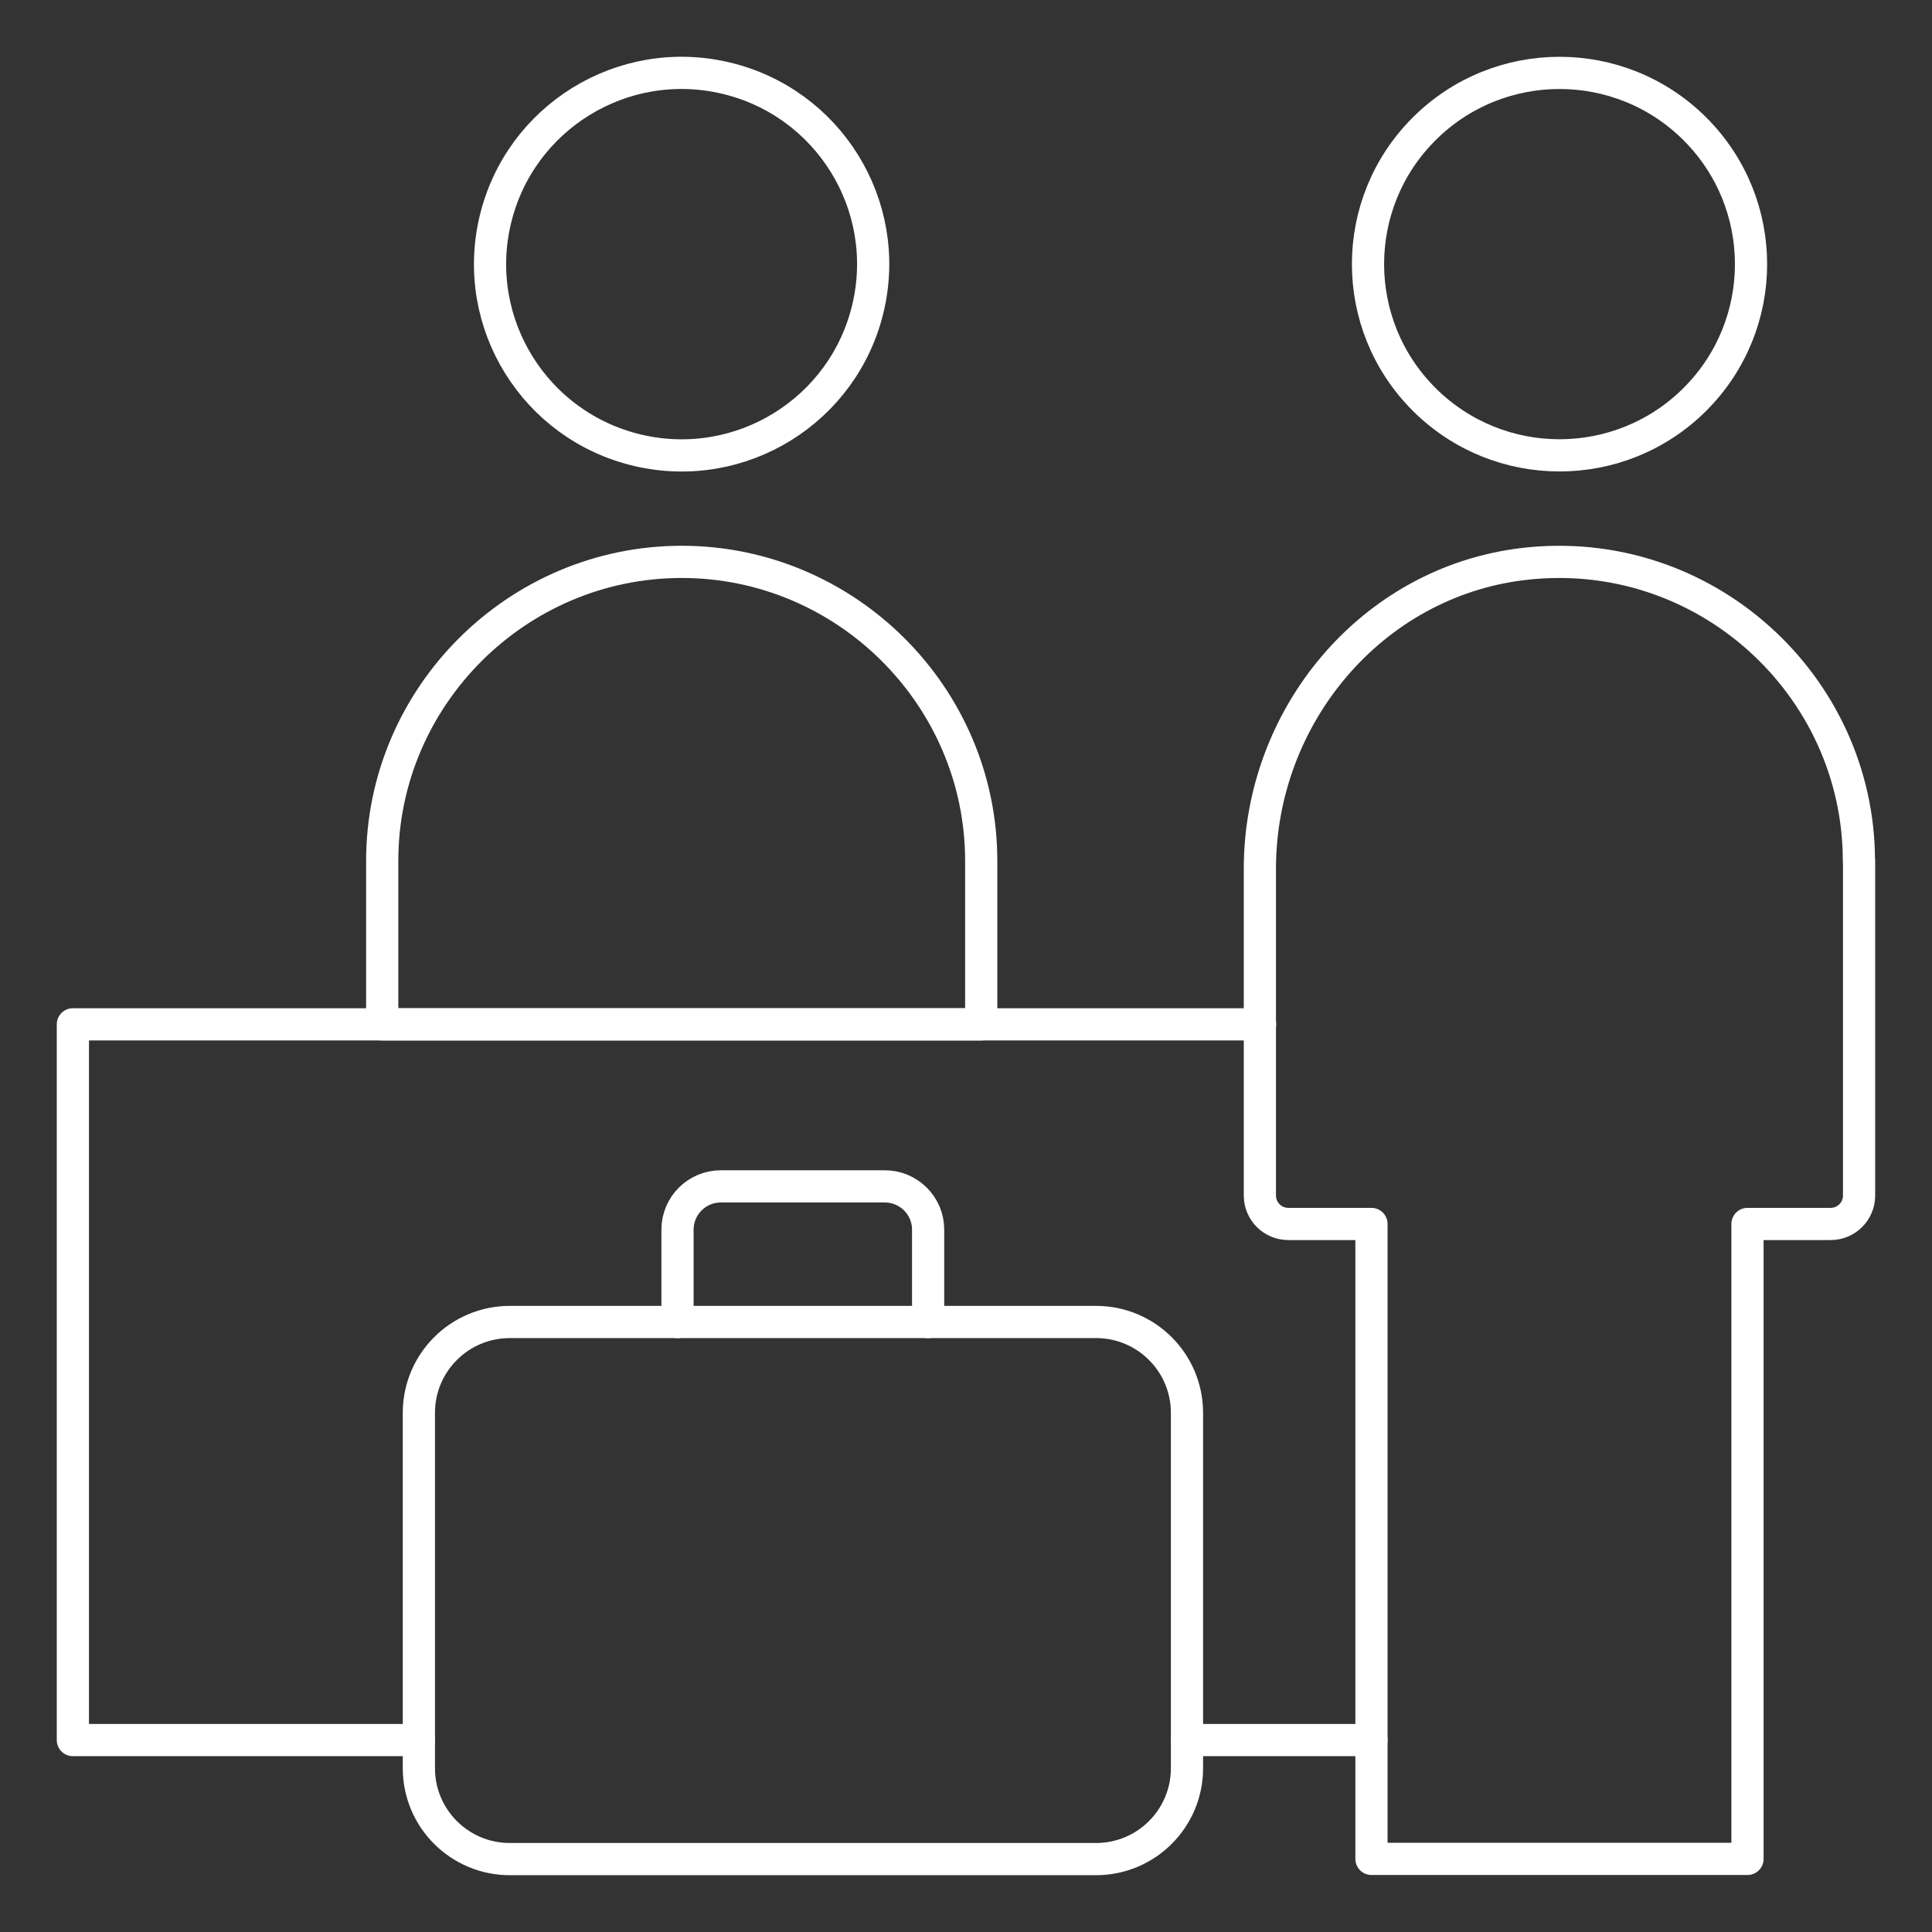
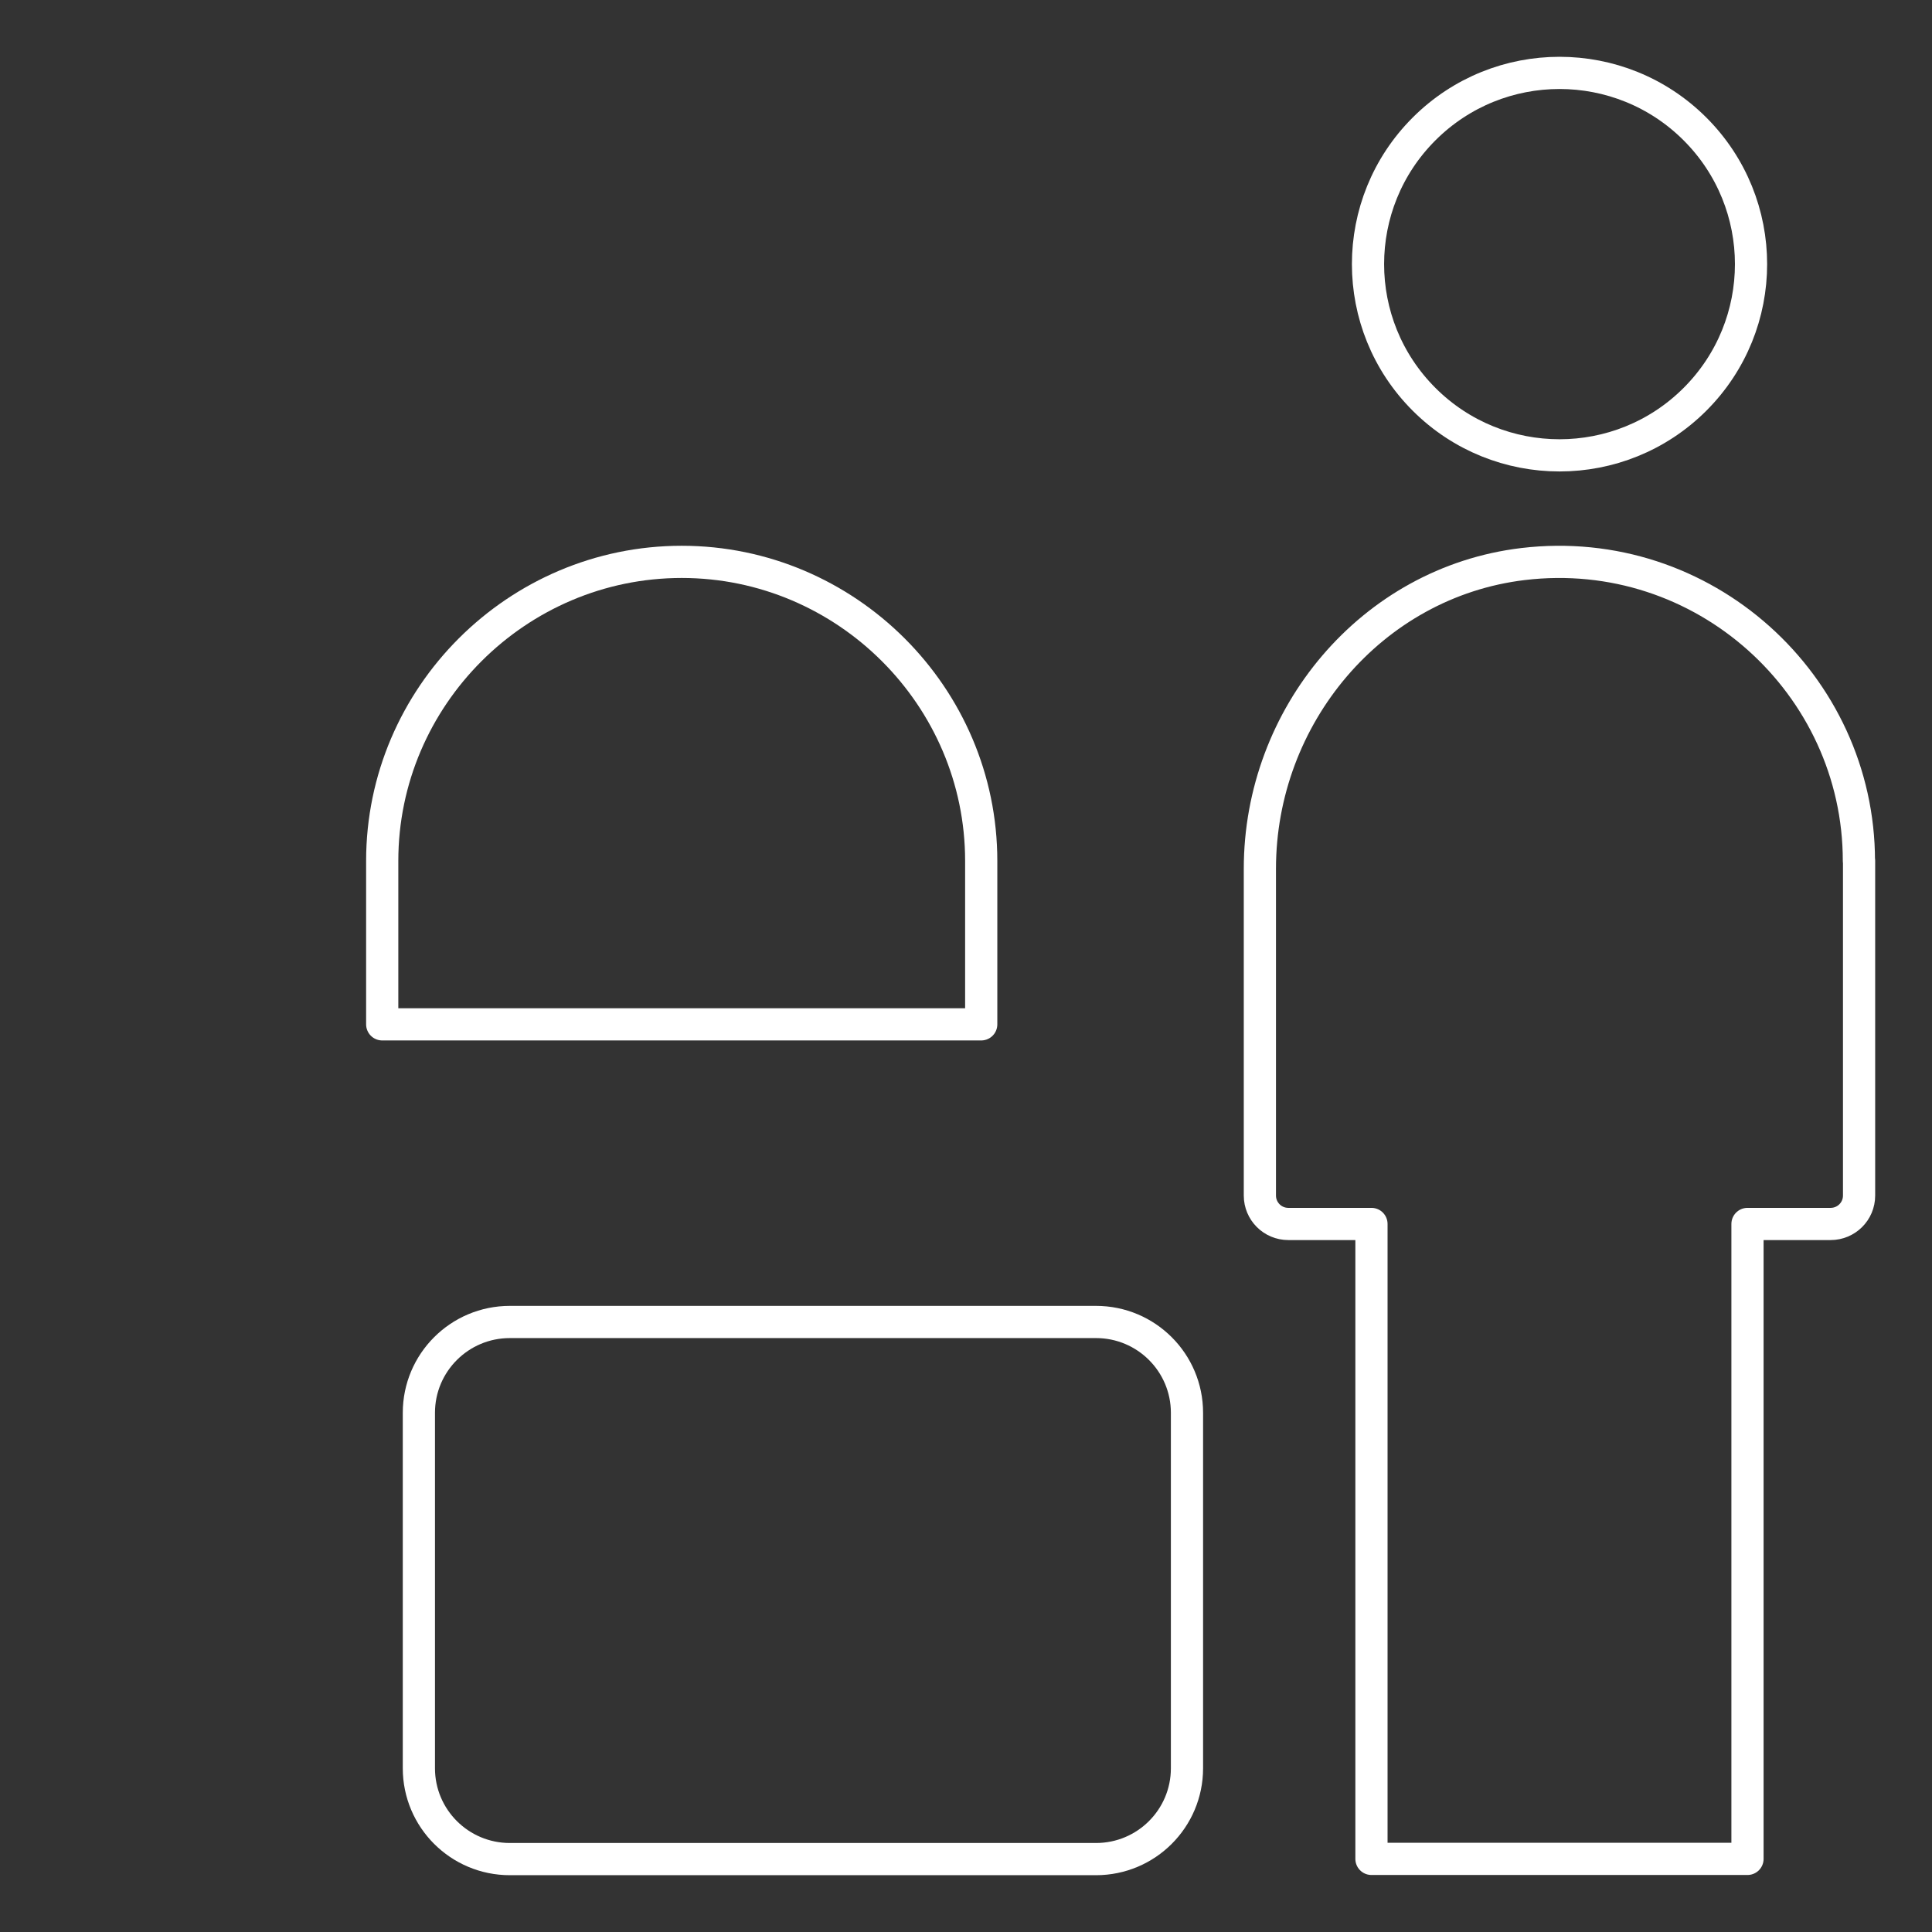
<svg xmlns="http://www.w3.org/2000/svg" fill="none" height="90" viewBox="0 0 90 90" width="90">
  <rect x="0" y="0" width="90" height="90" fill="#333333" stroke="none" />
  <g stroke="#fff" stroke-linecap="round" stroke-linejoin="round" stroke-width="1.5" transform="translate(2.395 -.295)">
    <path d="m76.562 18.898c3.484-3.479 3.484-9.119 0-12.598-3.484-3.479-9.133-3.479-12.617 0-3.484 3.479-3.484 9.119 0 12.598 3.484 3.479 9.133 3.479 12.617 0z" />
    <path d="m84.2 40.4c0-8.219-7.233-14.835-15.651-13.829-7.065.848-12.254 7.091-12.254 14.192v15.226c0 .727.588 1.323 1.325 1.323h3.873v29.577h17.517v-29.577h3.873c.728 0 1.325-.587 1.325-1.323v-15.599z" />
-     <path d="m38.042 14.639c1.128-4.789-1.847-9.585-6.643-10.711-4.797-1.126-9.599 1.844-10.727 6.633-1.128 4.79 1.847 9.585 6.643 10.711s9.599-1.844 10.727-6.633z" />
    <path d="m38.116 48.013h5.198v-7.613c0-7.66-6.281-13.931-13.952-13.931s-13.952 6.271-13.952 13.931v7.613z" />
-     <path d="m17.117 81.354h-16.117v-33.341h55.305" />
    <path d="m48.662 61.878h-27.307c-2.34 0-4.237 1.894-4.237 4.231v16.559c0 2.337 1.897 4.231 4.237 4.231h27.307c2.34 0 4.237-1.894 4.237-4.231v-16.559c0-2.337-1.897-4.231-4.237-4.231z" />
-     <path d="m40.841 61.879v-4.305c0-1.109-.905-2.013-2.016-2.013h-7.643c-1.111 0-2.016.904-2.016 2.013v4.305" />
-     <path d="m61.494 81.354h-8.595" />
  </g>
</svg>